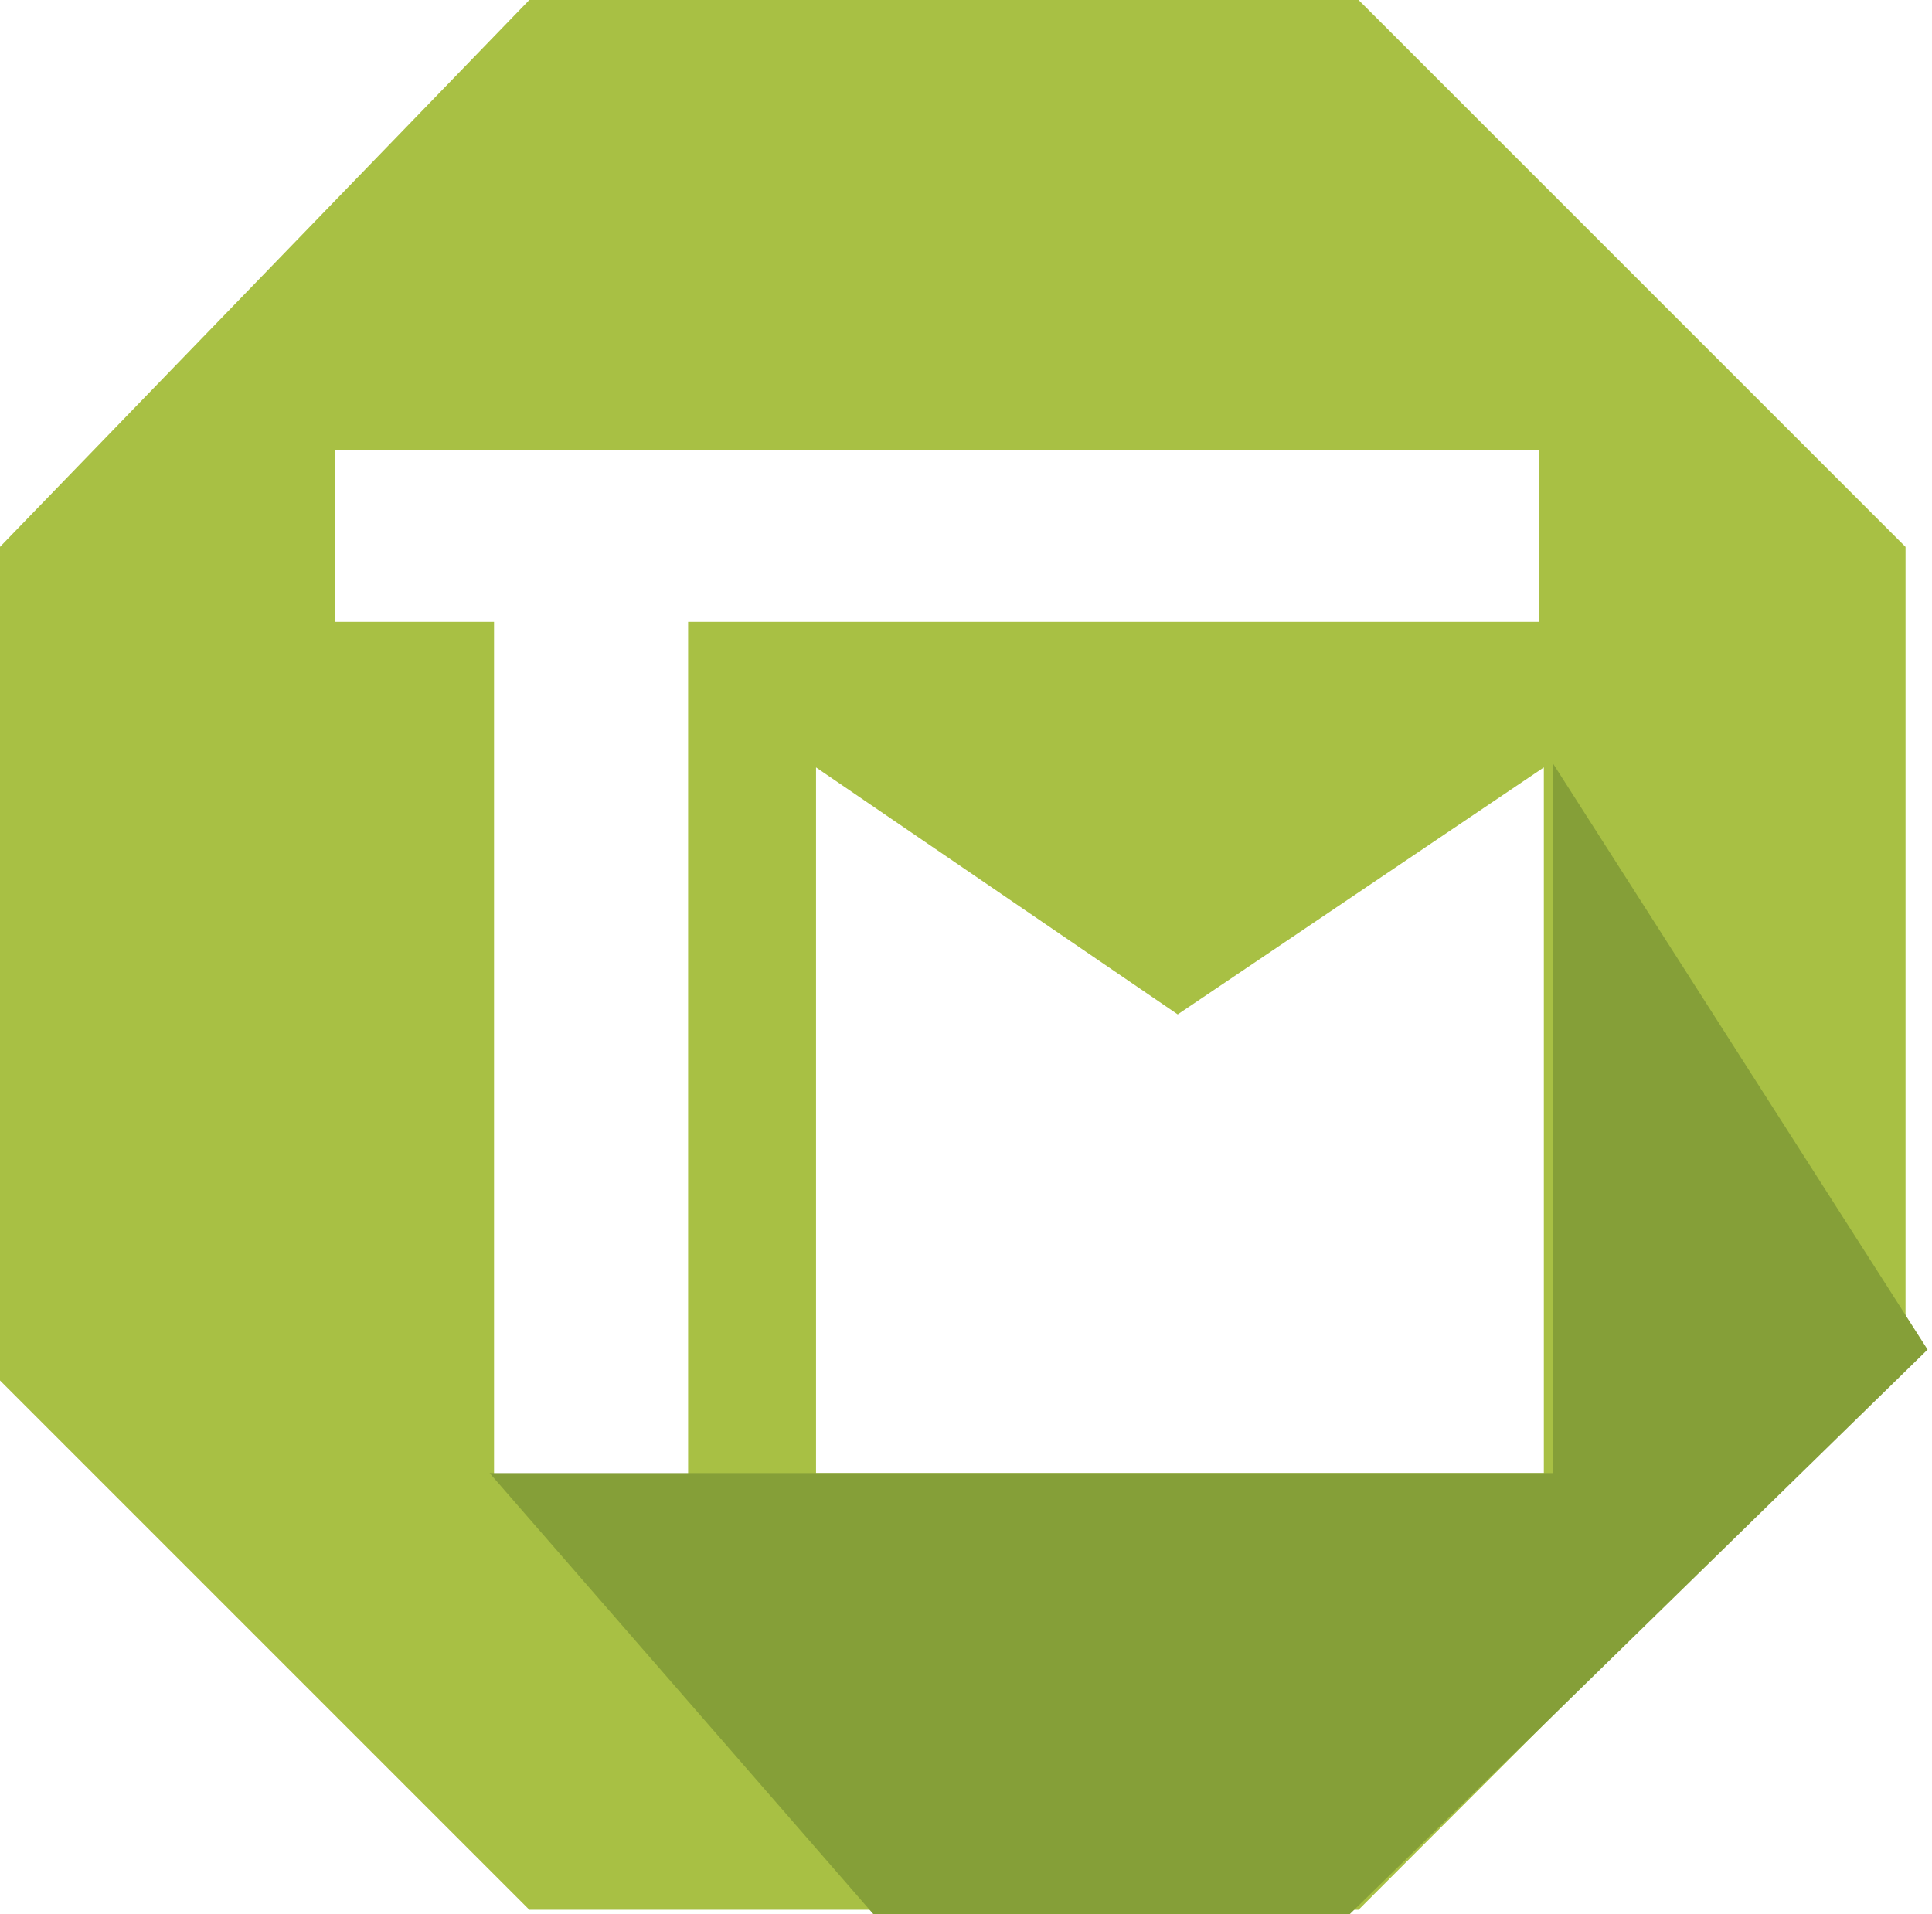
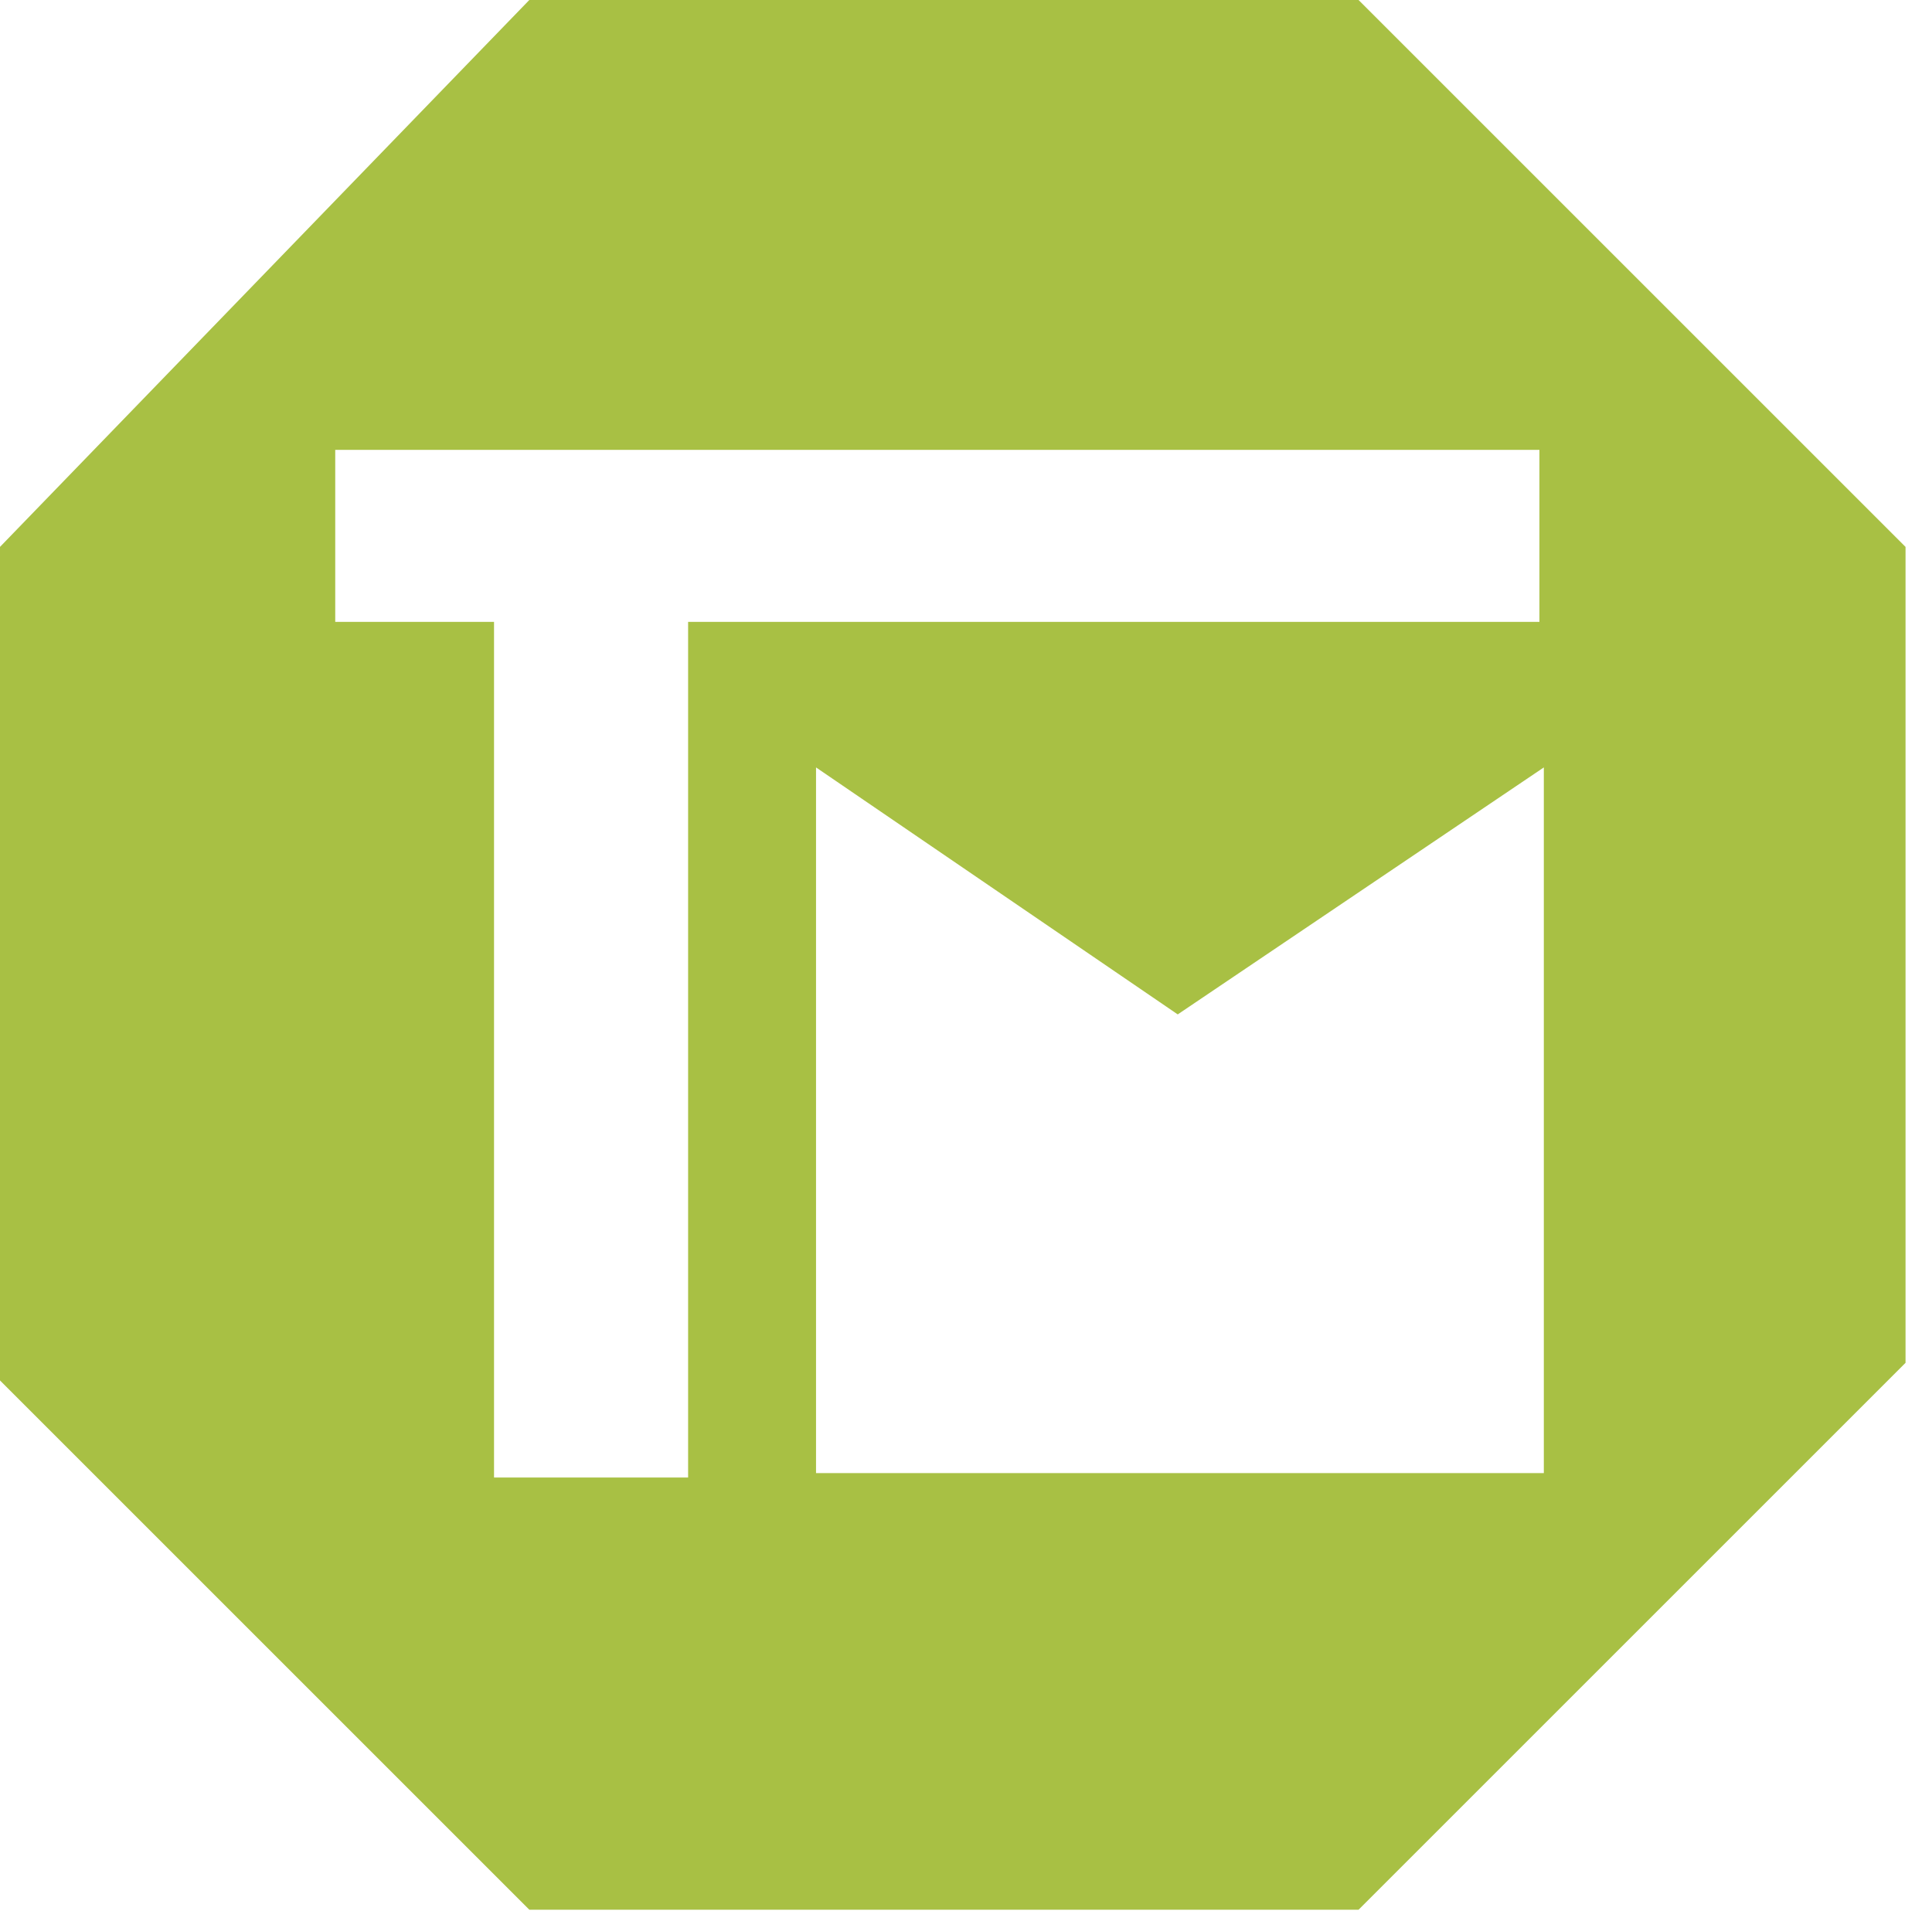
<svg xmlns="http://www.w3.org/2000/svg" width="219" height="217" viewBox="0 0 219 217" fill="none">
  <path fill-rule="evenodd" clip-rule="evenodd" d="M0 62L60 0H154L216 62V154.5L154 216.5H60L0 156.5V62ZM56 70.5V167.5H78V70.5H174.5V51H38V70.5H56ZM92.5 87V167H175V87L133.5 115L92.5 87Z" fill="#A8C044" />
-   <path d="M55.5 167L99 217H153L218.5 153L176 86.5V167H55.5Z" fill="#859F38" />
</svg>